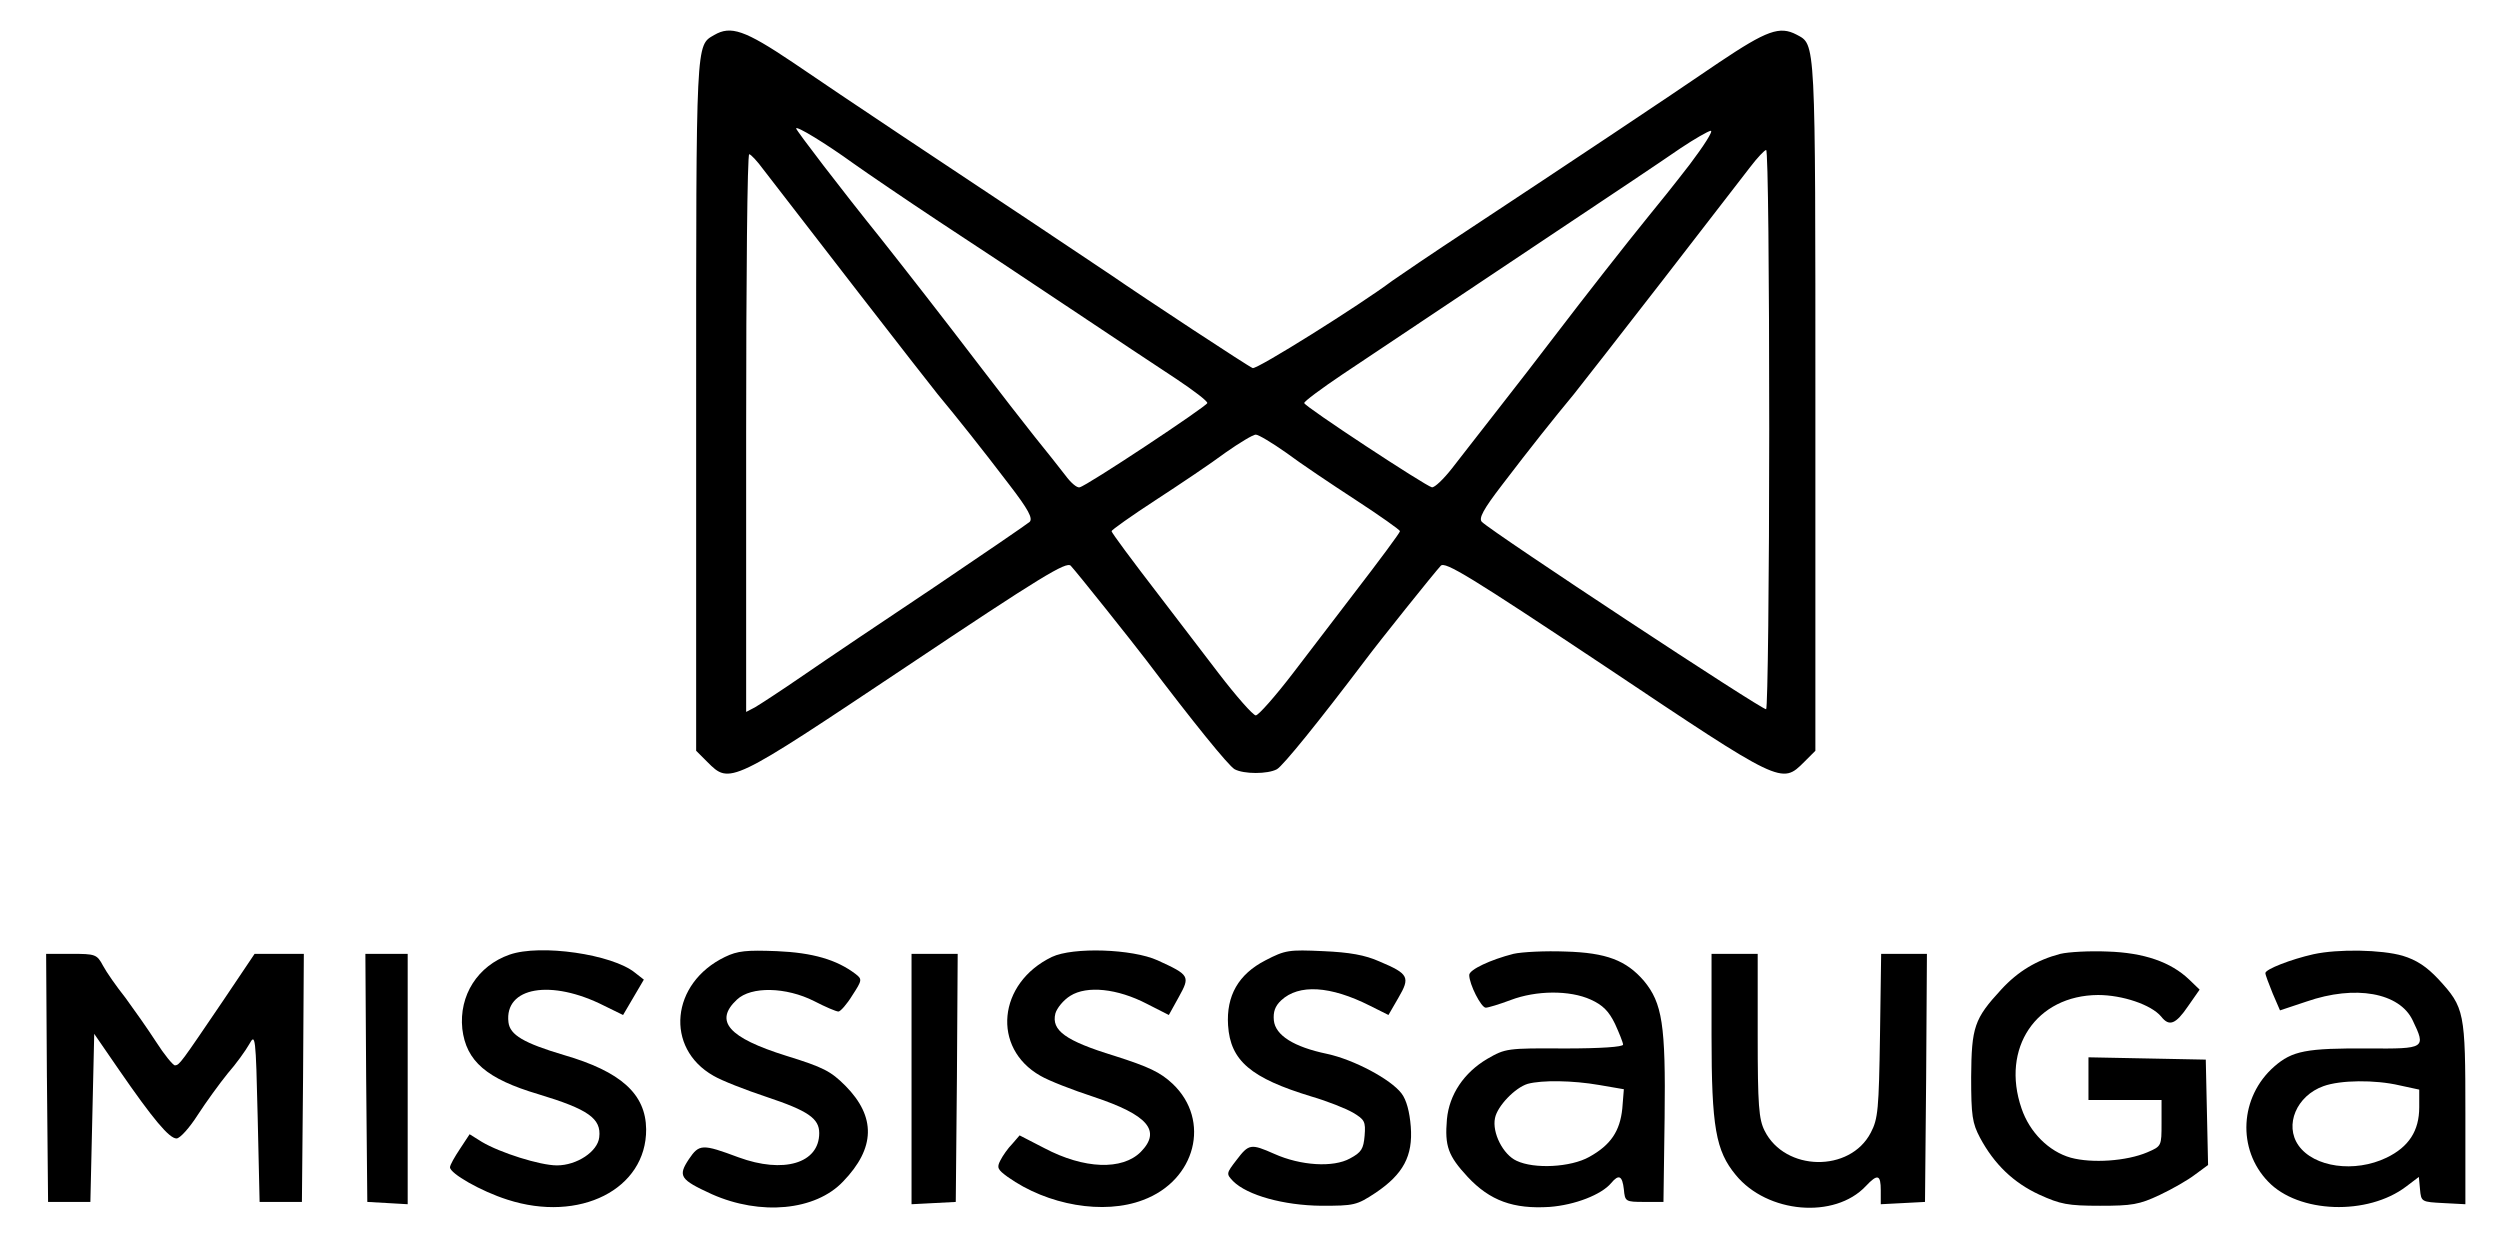
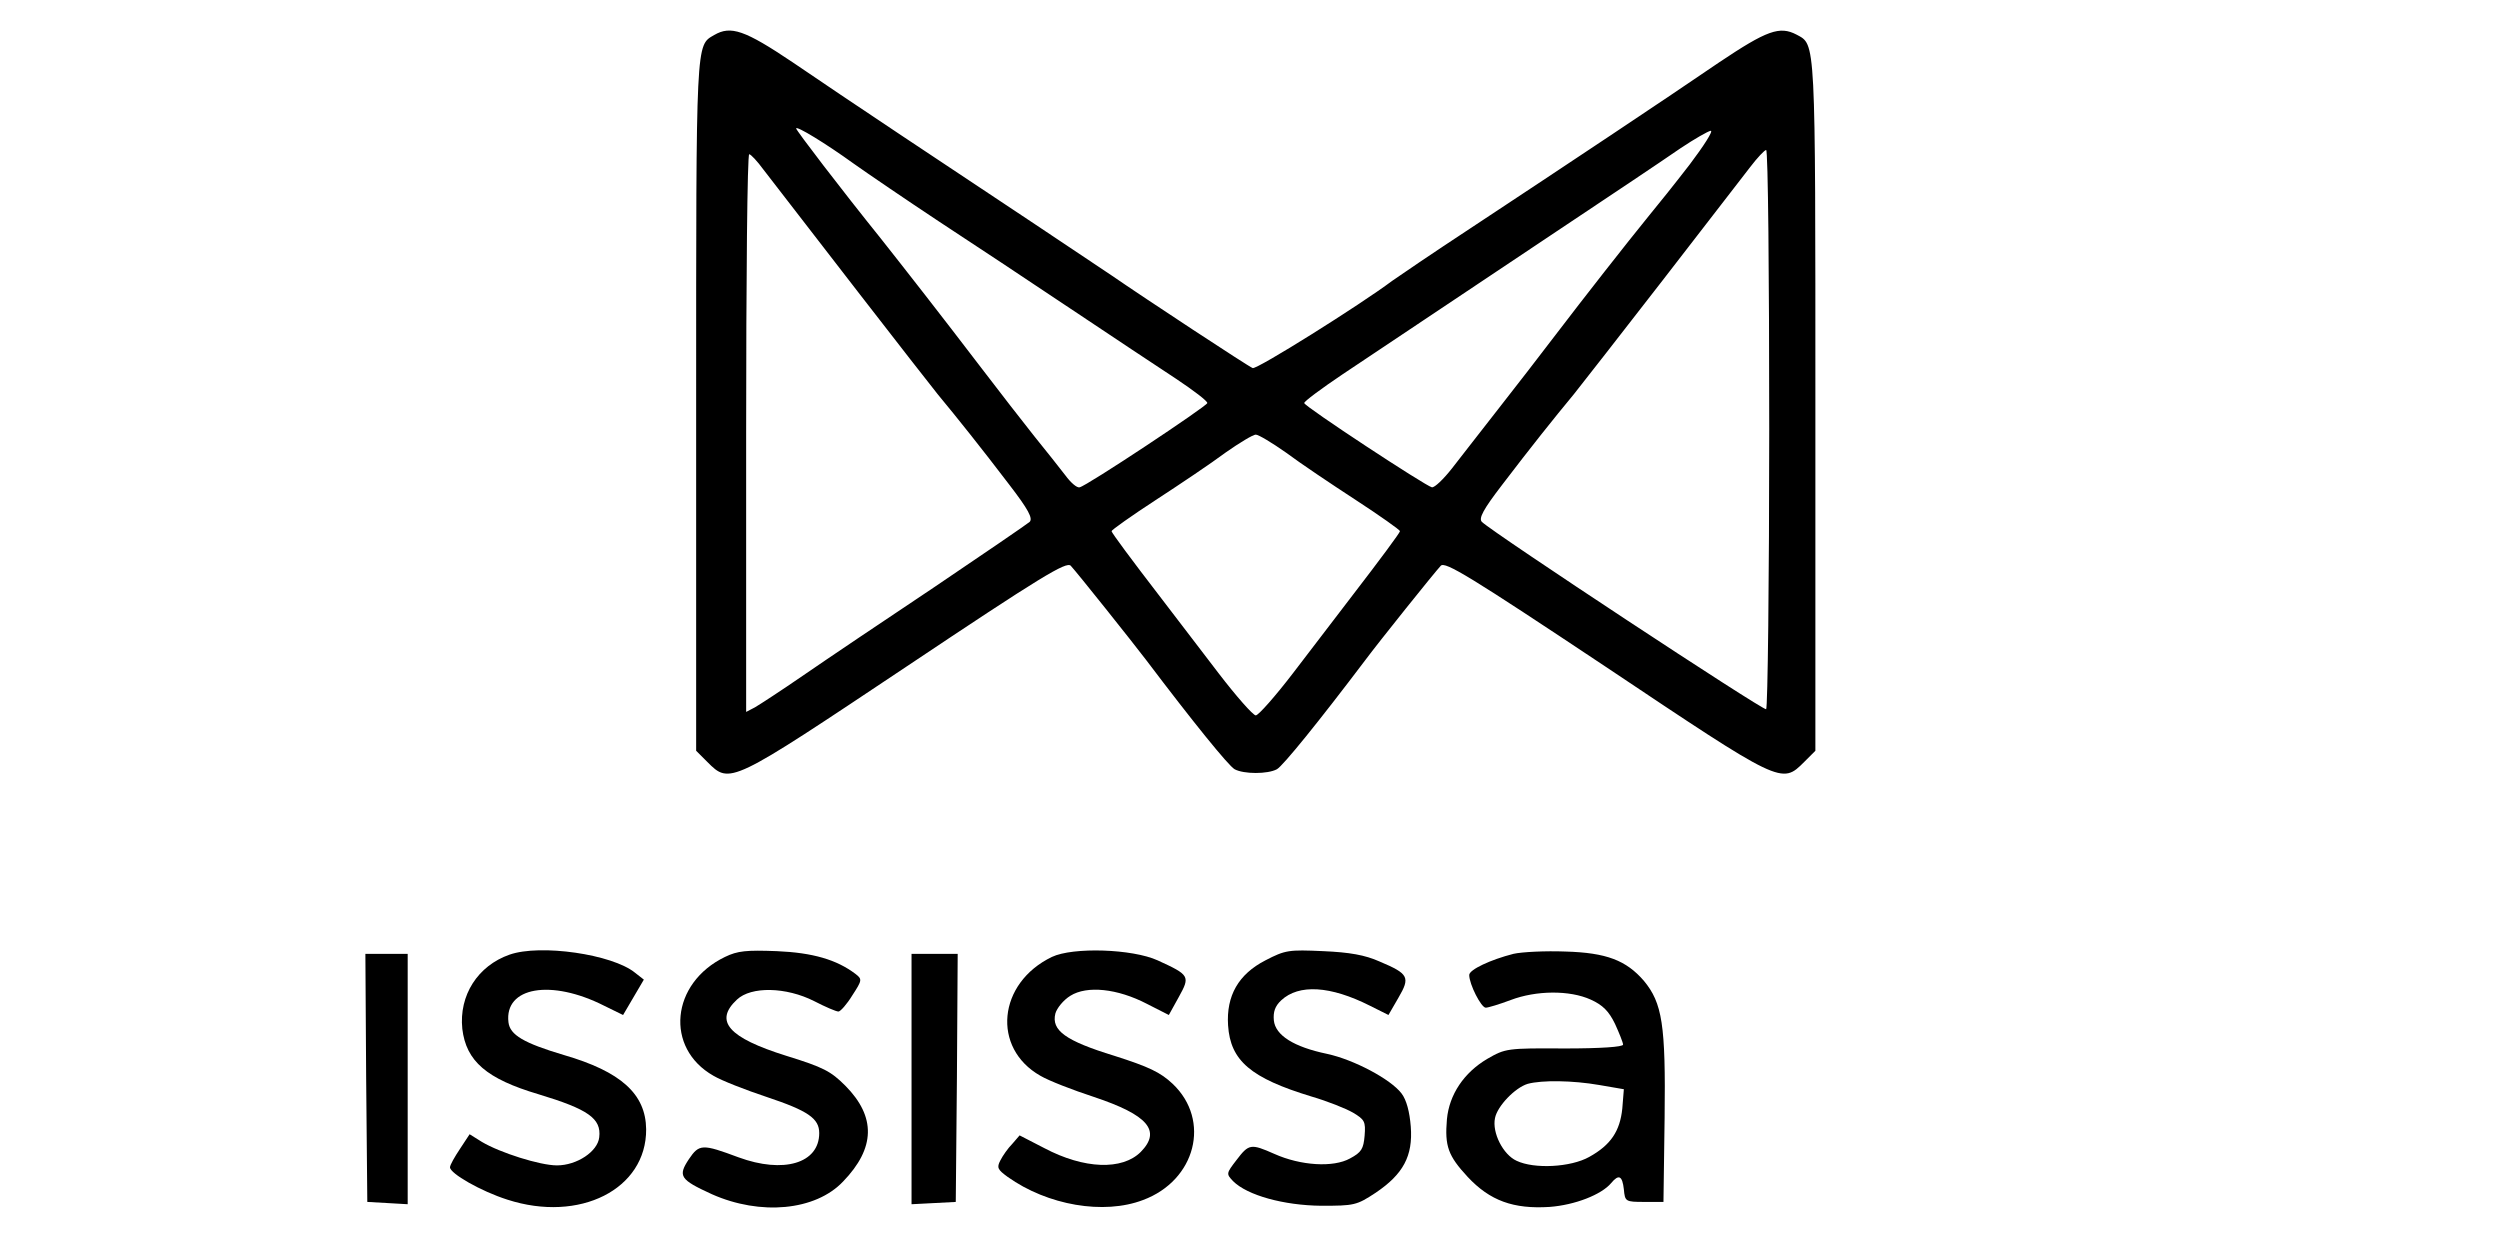
<svg xmlns="http://www.w3.org/2000/svg" version="1.0" width="650pt" height="323pt" viewBox="0 0 650 323" preserveAspectRatio="xMidYMid meet">
  <g transform="translate(0,323) scale(0.1,-0.1)" fill="#000000" stroke="none">
    <path d="M1857 3139 c-48 -28 -47 -6 -47 -964 l0 -897 29 -29 c59 -59 58 -59 518 248 350 234 416 274 427 262 16 -17 161 -199 196 -245 121 -160 214 -275 230 -284 24 -13 86 -13 110 0 16 9 109 124 230 284 35 47 180 228 196 245 11 12 75 -27 428 -262 459 -307 458 -307 517 -248 l29 29 0 897 c0 963 1 938 -49 965 -44 23 -77 11 -201 -72 -142 -97 -393 -264 -646 -431 -99 -65 -190 -127 -204 -137 -84 -63 -352 -231 -363 -227 -11 4 -280 181 -367 241 -19 13 -109 73 -199 133 -232 154 -488 324 -630 421 -125 84 -161 96 -204 71z m362 -334 c38 -27 138 -95 221 -150 84 -55 238 -157 344 -228 105 -70 228 -152 274 -182 45 -30 82 -58 81 -63 -1 -8 -314 -216 -332 -219 -7 -2 -23 12 -37 31 -14 18 -50 64 -81 102 -30 38 -91 116 -135 174 -113 148 -200 259 -264 340 -103 128 -220 281 -220 286 0 8 77 -39 149 -91z m2174 -3 c-37 -48 -85 -108 -105 -132 -61 -75 -169 -213 -243 -310 -38 -50 -106 -138 -150 -194 -44 -56 -98 -126 -120 -154 -22 -28 -45 -50 -52 -49 -16 3 -331 210 -332 219 -1 4 45 38 100 75 96 64 331 221 554 370 171 114 258 172 325 218 36 24 71 44 78 45 7 0 -18 -39 -55 -88z m207 -686 c0 -399 -4 -727 -8 -730 -8 -4 -709 458 -739 487 -9 9 3 32 53 97 74 97 133 171 186 235 20 25 123 157 230 295 106 137 209 270 228 295 19 25 38 45 42 45 5 0 8 -326 8 -724z m-2615 673 c96 -125 422 -546 453 -584 53 -64 112 -138 186 -235 50 -65 62 -88 53 -97 -7 -6 -118 -82 -247 -169 -129 -86 -282 -189 -340 -229 -58 -40 -115 -77 -127 -84 l-23 -12 0 726 c0 399 3 725 8 724 4 0 21 -18 37 -40z m1359 -736 c36 -27 118 -82 181 -123 63 -41 115 -78 115 -81 0 -4 -55 -78 -122 -165 -67 -88 -137 -179 -156 -204 -46 -60 -90 -110 -97 -110 -7 0 -51 50 -97 110 -19 25 -89 116 -156 204 -67 87 -122 161 -122 165 0 3 52 40 115 81 63 41 145 96 181 123 37 26 72 47 79 47 7 0 42 -21 79 -47z" />
    <path d="M1325 748 c-83 -29 -132 -106 -123 -193 10 -84 63 -130 198 -170 129 -39 164 -63 158 -112 -4 -37 -58 -73 -110 -73 -44 0 -148 33 -195 61 l-32 20 -25 -38 c-14 -21 -26 -42 -26 -48 0 -16 80 -62 149 -84 188 -61 362 27 361 183 -1 92 -66 150 -214 193 -104 31 -140 52 -144 85 -11 92 111 113 249 43 l49 -24 27 46 27 46 -23 18 c-59 48 -246 75 -326 47z" />
    <path d="M1885 742 c-141 -68 -157 -237 -30 -309 22 -13 84 -37 138 -55 108 -36 137 -56 137 -94 0 -79 -93 -106 -210 -63 -94 35 -102 35 -129 -5 -29 -44 -23 -53 60 -91 126 -56 269 -43 341 33 84 87 86 168 6 249 -38 38 -57 48 -154 78 -150 47 -188 90 -128 146 37 35 128 33 201 -4 29 -15 57 -27 63 -27 5 0 22 19 36 42 26 40 26 42 8 56 -49 37 -111 55 -204 59 -79 3 -102 1 -135 -15z" />
    <path d="M2735 742 c-141 -68 -157 -237 -30 -309 22 -13 84 -37 139 -55 141 -47 176 -88 122 -143 -48 -48 -147 -45 -251 10 l-64 33 -19 -22 c-11 -11 -25 -31 -31 -43 -10 -19 -7 -24 19 -43 104 -74 250 -99 352 -60 137 51 177 207 77 302 -32 30 -61 44 -152 73 -127 39 -164 66 -153 110 4 14 21 35 39 46 43 27 122 19 199 -21 l57 -29 26 47 c30 54 28 57 -55 95 -66 30 -220 35 -275 9z" />
    <path d="M3290 733 c-70 -36 -102 -92 -97 -169 6 -92 59 -137 217 -185 41 -12 89 -31 108 -42 30 -18 33 -23 30 -60 -3 -34 -8 -43 -38 -59 -43 -24 -128 -19 -197 12 -61 27 -66 26 -98 -16 -27 -35 -27 -36 -9 -55 37 -37 132 -63 229 -64 86 0 92 1 142 34 71 48 97 95 91 172 -3 38 -11 69 -24 86 -28 37 -124 88 -194 103 -86 18 -134 48 -138 87 -2 22 3 37 19 52 46 43 128 38 231 -14 l48 -24 26 45 c31 53 27 62 -49 94 -38 17 -78 24 -147 27 -89 4 -98 3 -150 -24z" />
    <path d="M3935 750 c-59 -15 -115 -41 -115 -55 0 -24 31 -85 43 -85 6 0 36 9 65 20 66 25 153 26 208 1 31 -14 47 -30 63 -63 11 -24 21 -49 21 -54 0 -6 -58 -10 -152 -10 -150 1 -154 0 -201 -27 -61 -36 -99 -93 -105 -157 -6 -70 3 -95 54 -150 58 -62 119 -84 213 -78 66 5 135 32 160 62 20 24 29 19 33 -16 3 -32 4 -33 53 -33 l50 0 3 219 c3 242 -6 298 -54 356 -46 53 -97 73 -204 76 -52 2 -113 -1 -135 -6z m223 -341 l64 -11 -4 -50 c-6 -59 -30 -95 -86 -126 -48 -27 -143 -32 -189 -10 -35 16 -64 73 -56 111 6 31 52 79 85 89 37 10 117 9 186 -3z" />
-     <path d="M5357 750 c-61 -16 -110 -45 -154 -93 -70 -76 -77 -97 -78 -227 0 -101 3 -120 23 -158 37 -69 87 -117 154 -148 55 -25 74 -29 158 -29 83 0 102 3 155 28 32 15 74 39 92 53 l34 25 -3 137 -3 137 -152 3 -153 3 0 -56 0 -55 95 0 95 0 0 -60 c0 -60 0 -60 -37 -76 -54 -23 -144 -29 -199 -14 -57 16 -107 66 -128 128 -54 157 38 294 199 295 63 0 138 -25 164 -56 21 -27 38 -20 70 27 l30 43 -27 26 c-48 46 -118 70 -212 73 -47 2 -102 -1 -123 -6z" />
-     <path d="M6015 749 c-58 -13 -125 -39 -125 -49 0 -5 9 -28 19 -53 l19 -44 69 23 c127 44 242 23 276 -49 35 -73 33 -74 -115 -73 -162 1 -198 -6 -245 -47 -90 -79 -97 -215 -16 -299 79 -83 259 -89 359 -13 l33 25 3 -32 c3 -33 4 -33 61 -36 l57 -3 0 236 c0 265 -2 275 -70 349 -31 33 -57 50 -93 61 -55 16 -168 18 -232 4z m224 -341 l51 -11 0 -46 c0 -61 -27 -103 -85 -131 -83 -40 -189 -25 -229 32 -37 53 -5 129 65 154 44 16 134 17 198 2z" />
-     <path d="M122 428 l3 -323 55 0 55 0 5 219 5 218 64 -93 c89 -129 131 -179 150 -179 9 0 34 28 55 61 22 34 57 82 78 108 22 25 47 60 56 76 16 29 17 23 22 -190 l5 -220 55 0 55 0 3 323 2 322 -64 0 -64 0 -82 -122 c-110 -162 -113 -167 -125 -168 -5 0 -28 28 -49 61 -22 34 -58 85 -80 115 -23 29 -49 66 -58 83 -16 30 -20 31 -83 31 l-65 0 2 -322z" />
    <path d="M952 428 l3 -323 53 -3 52 -3 0 325 0 326 -55 0 -55 0 2 -322z" />
    <path d="M2370 425 l0 -326 58 3 57 3 3 323 2 322 -60 0 -60 0 0 -325z" />
-     <path d="M4450 538 c0 -239 11 -300 63 -363 82 -100 257 -115 338 -29 31 33 39 30 39 -11 l0 -36 58 3 57 3 3 323 2 322 -59 0 -60 0 -3 -212 c-3 -192 -5 -217 -24 -253 -54 -104 -223 -101 -276 5 -15 30 -18 65 -18 248 l0 212 -60 0 -60 0 0 -212z" />
  </g>
</svg>